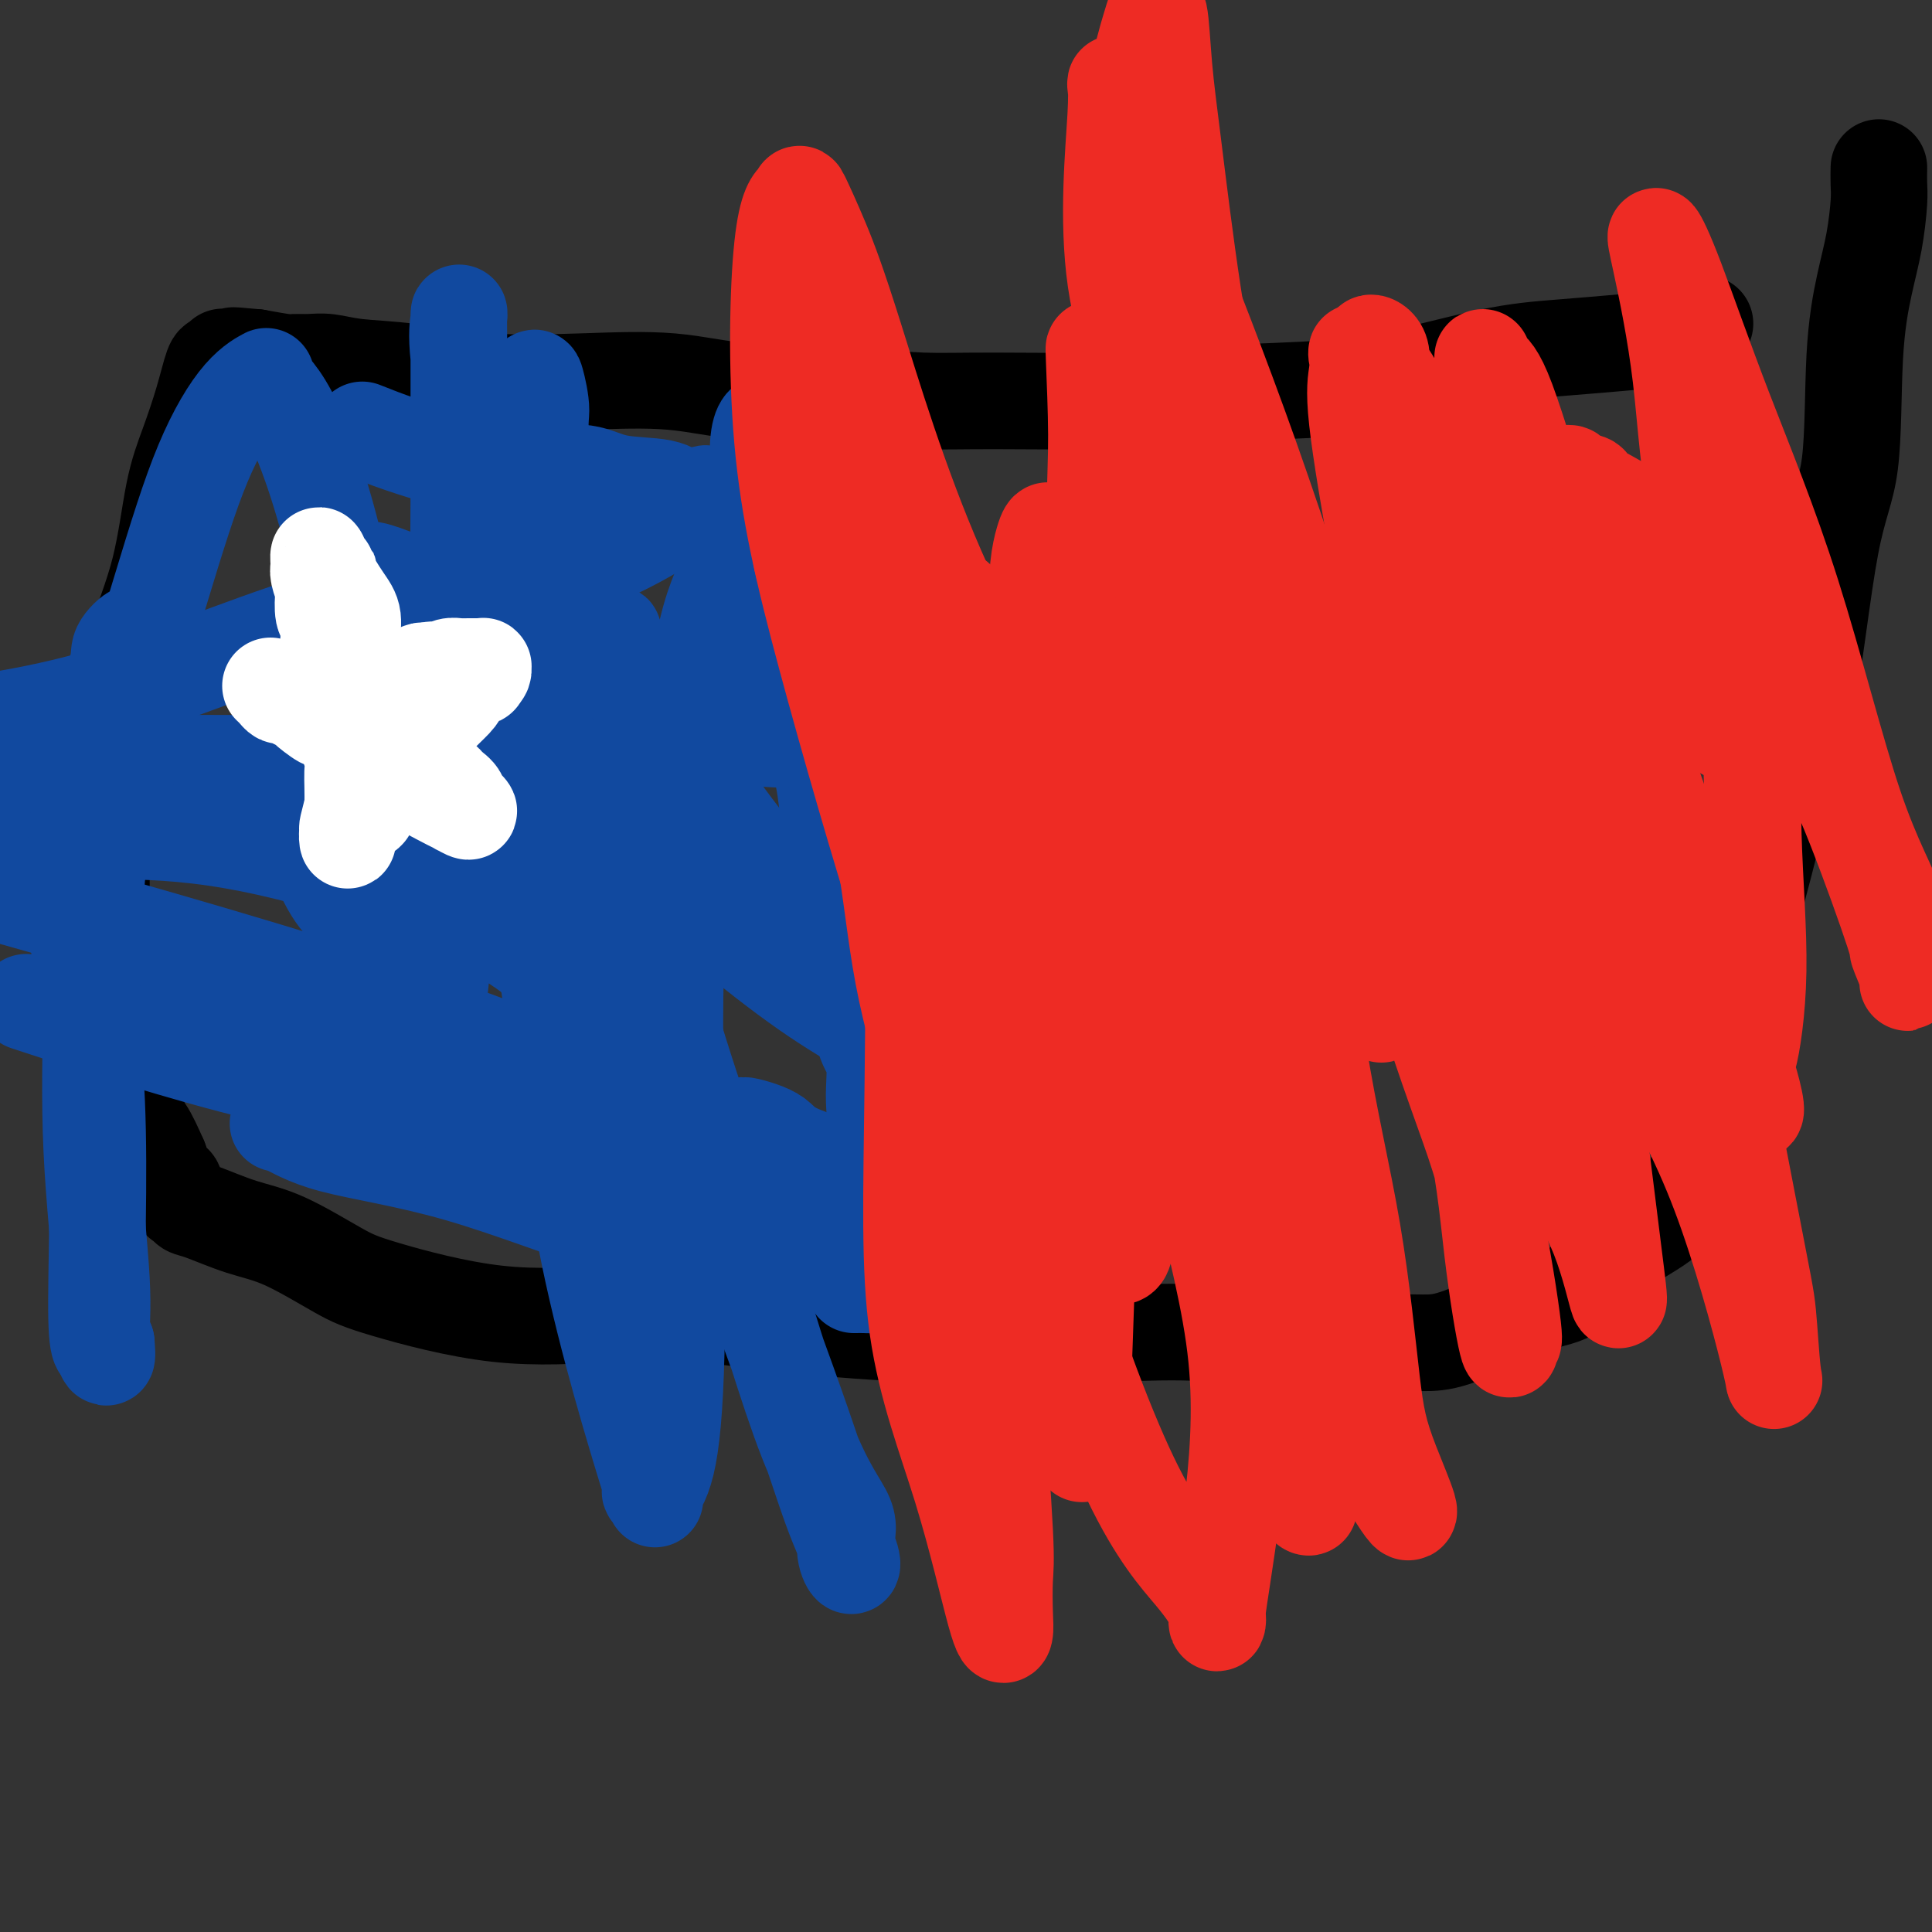
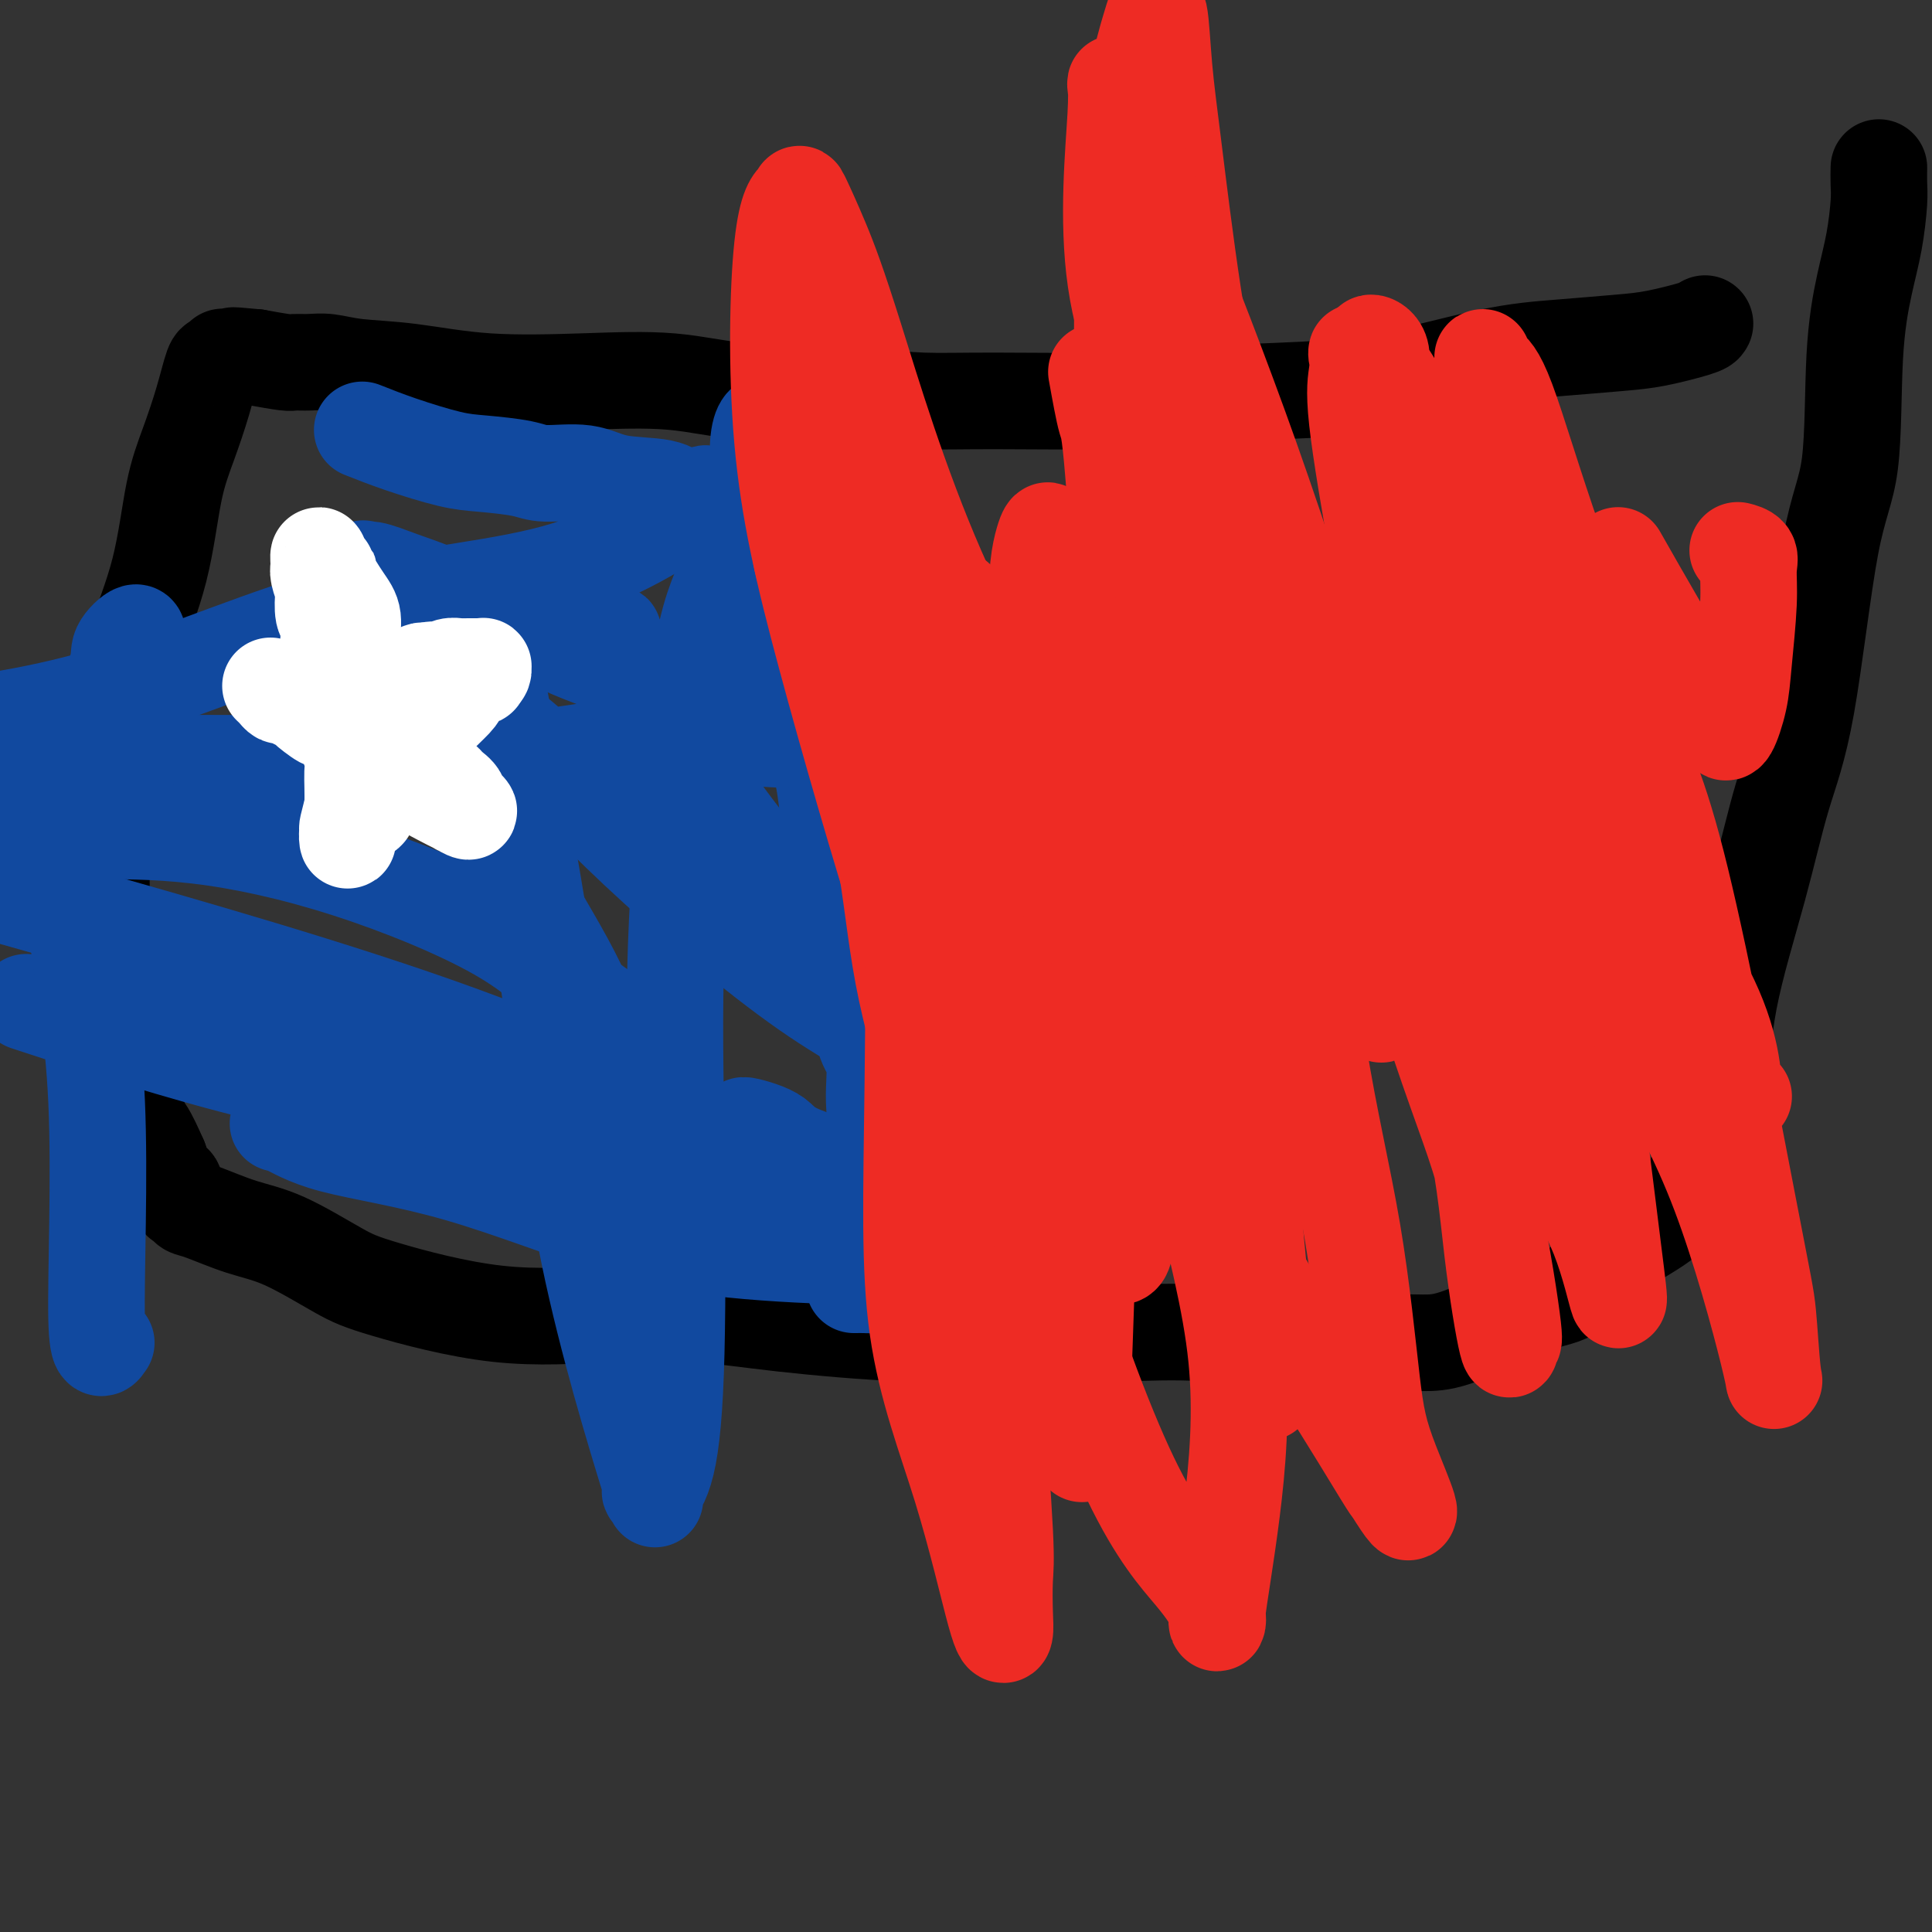
<svg xmlns="http://www.w3.org/2000/svg" viewBox="0 0 400 400" version="1.1">
  <rect x="0" y="0" width="400" height="400" fill="#333333" stroke="none" />
  <g fill="none" stroke="#000000" stroke-width="20" stroke-linecap="round" stroke-linejoin="round">
    <path d="M353,67c-0.107,0.220 -0.214,0.440 -2,1c-1.786,0.560 -5.252,1.459 -8,2c-2.748,0.541 -4.780,0.722 -8,1c-3.220,0.278 -7.629,0.652 -12,1c-4.371,0.348 -8.703,0.672 -15,2c-6.297,1.328 -14.560,3.662 -22,5c-7.440,1.338 -14.057,1.680 -22,2c-7.943,0.320 -17.212,0.619 -22,1c-4.788,0.381 -5.095,0.844 -11,1c-5.905,0.156 -17.410,0.005 -25,0c-7.590,-0.005 -11.267,0.135 -15,0c-3.733,-0.135 -7.524,-0.544 -11,-1c-3.476,-0.456 -6.639,-0.957 -11,-1c-4.361,-0.043 -9.922,0.374 -15,0c-5.078,-0.374 -9.673,-1.539 -15,-2c-5.327,-0.461 -11.387,-0.218 -18,0c-6.613,0.218 -13.781,0.412 -20,0c-6.219,-0.412 -11.491,-1.431 -16,-2c-4.509,-0.569 -8.255,-0.688 -11,-1c-2.745,-0.312 -4.490,-0.819 -6,-1c-1.510,-0.181 -2.786,-0.038 -4,0c-1.214,0.038 -2.365,-0.028 -3,0c-0.635,0.028 -0.753,0.151 -2,0c-1.247,-0.151 -3.624,-0.575 -6,-1" />
    <path d="M53,74c-7.940,-0.772 -3.791,-0.203 -3,0c0.791,0.203 -1.776,0.039 -3,0c-1.224,-0.039 -1.104,0.047 -1,0c0.104,-0.047 0.191,-0.228 0,0c-0.191,0.228 -0.659,0.863 -1,1c-0.341,0.137 -0.553,-0.225 -1,1c-0.447,1.225 -1.127,4.036 -2,7c-0.873,2.964 -1.937,6.081 -3,9c-1.063,2.919 -2.123,5.640 -3,10c-0.877,4.360 -1.570,10.358 -3,16c-1.430,5.642 -3.599,10.926 -5,15c-1.401,4.074 -2.036,6.937 -3,12c-0.964,5.063 -2.258,12.326 -3,17c-0.742,4.674 -0.934,6.760 -1,9c-0.066,2.240 -0.007,4.633 0,7c0.007,2.367 -0.040,4.706 0,7c0.040,2.294 0.166,4.542 0,7c-0.166,2.458 -0.624,5.127 0,8c0.624,2.873 2.330,5.950 3,10c0.670,4.050 0.304,9.074 1,12c0.696,2.926 2.455,3.753 3,5c0.545,1.247 -0.122,2.913 0,4c0.122,1.087 1.035,1.596 2,3c0.965,1.404 1.983,3.702 3,6" />
    <path d="M33,240c2.489,7.151 2.710,5.027 3,5c0.290,-0.027 0.648,2.041 1,3c0.352,0.959 0.700,0.809 1,1c0.300,0.191 0.554,0.722 1,1c0.446,0.278 1.084,0.301 3,1c1.916,0.699 5.109,2.073 8,3c2.891,0.927 5.479,1.408 9,3c3.521,1.592 7.975,4.296 11,6c3.025,1.704 4.622,2.410 10,4c5.378,1.590 14.538,4.066 23,5c8.462,0.934 16.228,0.327 23,0c6.772,-0.327 12.552,-0.374 18,0c5.448,0.374 10.564,1.170 18,2c7.436,0.830 17.193,1.694 25,2c7.807,0.306 13.665,0.054 21,0c7.335,-0.054 16.148,0.091 23,0c6.852,-0.091 11.745,-0.419 19,0c7.255,0.419 16.873,1.583 24,2c7.127,0.417 11.764,0.087 15,0c3.236,-0.087 5.072,0.070 7,0c1.928,-0.070 3.949,-0.369 8,-2c4.051,-1.631 10.131,-4.596 14,-6c3.869,-1.404 5.526,-1.246 8,-3c2.474,-1.754 5.766,-5.419 9,-8c3.234,-2.581 6.409,-4.080 9,-6c2.591,-1.920 4.597,-4.263 6,-7c1.403,-2.737 2.201,-5.869 3,-9" />
    <path d="M353,237c2.031,-4.405 2.608,-7.417 3,-12c0.392,-4.583 0.600,-10.737 2,-18c1.400,-7.263 3.994,-15.636 6,-23c2.006,-7.364 3.426,-13.720 5,-19c1.574,-5.280 3.303,-9.484 5,-19c1.697,-9.516 3.361,-24.345 5,-33c1.639,-8.655 3.252,-11.137 4,-17c0.748,-5.863 0.631,-15.106 1,-22c0.369,-6.894 1.223,-11.438 2,-15c0.777,-3.562 1.476,-6.142 2,-9c0.524,-2.858 0.872,-5.993 1,-8c0.128,-2.007 0.034,-2.887 0,-4c-0.034,-1.113 -0.010,-2.461 0,-3c0.010,-0.539 0.005,-0.270 0,0" />
  </g>
  <g fill="none" stroke="#11499F" stroke-width="20" stroke-linecap="round" stroke-linejoin="round">
    <path d="M159,88c-0.307,-0.227 -0.614,-0.454 -1,0c-0.386,0.454 -0.852,1.590 -1,4c-0.148,2.410 0.020,6.094 0,9c-0.020,2.906 -0.229,5.034 0,7c0.229,1.966 0.895,3.772 2,7c1.105,3.228 2.650,7.880 3,11c0.350,3.120 -0.494,4.708 0,7c0.494,2.292 2.325,5.286 3,8c0.675,2.714 0.193,5.146 1,8c0.807,2.854 2.903,6.129 4,10c1.097,3.871 1.196,8.338 2,12c0.804,3.662 2.314,6.517 3,11c0.686,4.483 0.547,10.592 1,15c0.453,4.408 1.498,7.113 2,10c0.502,2.887 0.460,5.954 1,8c0.540,2.046 1.660,3.071 2,5c0.340,1.929 -0.101,4.763 0,8c0.101,3.237 0.745,6.879 1,9c0.255,2.121 0.122,2.723 0,4c-0.122,1.277 -0.232,3.230 0,4c0.232,0.770 0.804,0.358 1,1c0.196,0.642 0.014,2.338 0,4c-0.014,1.662 0.141,3.291 0,5c-0.141,1.709 -0.576,3.499 -1,4c-0.424,0.501 -0.835,-0.285 -1,0c-0.165,0.285 -0.082,1.643 0,3" />
    <path d="M181,262c-0.224,6.906 -0.786,3.171 -1,2c-0.214,-1.171 -0.082,0.222 0,1c0.082,0.778 0.115,0.940 0,1c-0.115,0.060 -0.377,0.016 -1,0c-0.623,-0.016 -1.607,-0.005 -2,0c-0.393,0.005 -0.197,0.002 0,0" />
    <path d="M75,89c2.403,0.953 4.806,1.906 8,3c3.194,1.094 7.179,2.330 10,3c2.821,0.670 4.480,0.775 7,1c2.520,0.225 5.903,0.570 8,1c2.097,0.430 2.907,0.945 5,1c2.093,0.055 5.467,-0.351 8,0c2.533,0.351 4.224,1.458 7,2c2.776,0.542 6.638,0.519 9,1c2.362,0.481 3.224,1.467 4,2c0.776,0.533 1.466,0.613 3,0c1.534,-0.613 3.911,-1.918 0,1c-3.911,2.918 -14.110,10.061 -27,14c-12.890,3.939 -28.470,4.676 -45,9c-16.530,4.324 -34.008,12.235 -50,17c-15.992,4.765 -30.496,6.382 -45,8" />
    <path d="M5,158c-3.383,0.003 -6.767,0.006 0,0c6.767,-0.006 23.683,-0.020 34,0c10.317,0.020 14.035,0.076 20,0c5.965,-0.076 14.178,-0.283 21,0c6.822,0.283 12.255,1.056 23,0c10.745,-1.056 26.803,-3.940 37,-5c10.197,-1.060 14.535,-0.296 20,0c5.465,0.296 12.059,0.125 16,0c3.941,-0.125 5.231,-0.203 4,0c-1.231,0.203 -4.983,0.686 -9,0c-4.017,-0.686 -8.301,-2.542 -15,-5c-6.699,-2.458 -15.815,-5.519 -23,-8c-7.185,-2.481 -12.440,-4.383 -16,-6c-3.560,-1.617 -5.426,-2.949 -8,-4c-2.574,-1.051 -5.857,-1.821 -9,-3c-3.143,-1.179 -6.147,-2.766 -9,-4c-2.853,-1.234 -5.556,-2.115 -8,-3c-2.444,-0.885 -4.628,-1.773 -6,-2c-1.372,-0.227 -1.934,0.209 -2,0c-0.066,-0.209 0.362,-1.063 2,2c1.638,3.063 4.487,10.043 10,16c5.513,5.957 13.689,10.891 21,17c7.311,6.109 13.757,13.394 24,23c10.243,9.606 24.282,21.534 35,29c10.718,7.466 18.117,10.472 25,16c6.883,5.528 13.252,13.580 17,19c3.748,5.420 4.874,8.210 6,11" />
    <path d="M215,251c4.089,5.420 2.813,3.970 2,4c-0.813,0.030 -1.163,1.539 -2,2c-0.837,0.461 -2.161,-0.127 -4,0c-1.839,0.127 -4.192,0.967 -8,0c-3.808,-0.967 -9.071,-3.743 -12,-6c-2.929,-2.257 -3.525,-3.997 -8,-6c-4.475,-2.003 -12.828,-4.269 -17,-6c-4.172,-1.731 -4.163,-2.926 -6,-4c-1.837,-1.074 -5.520,-2.029 -6,-2c-0.480,0.029 2.243,1.040 6,4c3.757,2.960 8.548,7.869 11,10c2.452,2.131 2.566,1.484 4,3c1.434,1.516 4.188,5.196 5,7c0.812,1.804 -0.320,1.733 0,2c0.320,0.267 2.090,0.873 -2,1c-4.090,0.127 -14.040,-0.226 -23,-1c-8.960,-0.774 -16.931,-1.970 -27,-5c-10.069,-3.030 -22.237,-7.895 -33,-11c-10.763,-3.105 -20.122,-4.452 -26,-6c-5.878,-1.548 -8.275,-3.298 -10,-4c-1.725,-0.702 -2.776,-0.357 2,0c4.776,0.357 15.380,0.726 23,2c7.620,1.274 12.254,3.455 23,6c10.746,2.545 27.602,5.455 43,9c15.398,3.545 29.338,7.724 38,10c8.662,2.276 12.046,2.650 14,3c1.954,0.350 2.477,0.675 3,1" />
    <path d="M205,264c17.207,3.105 -0.276,-3.632 -14,-9c-13.724,-5.368 -23.689,-9.367 -38,-16c-14.311,-6.633 -32.968,-15.901 -58,-25c-25.032,-9.099 -56.438,-18.028 -81,-25c-24.562,-6.972 -42.281,-11.986 -60,-17" />
    <path d="M10,209c-3.963,-1.298 -7.925,-2.596 0,0c7.925,2.596 27.738,9.086 44,13c16.262,3.914 28.974,5.251 41,6c12.026,0.749 23.368,0.910 30,1c6.632,0.090 8.554,0.108 10,0c1.446,-0.108 2.415,-0.343 3,-1c0.585,-0.657 0.785,-1.738 0,-4c-0.785,-2.262 -2.554,-5.706 -6,-9c-3.446,-3.294 -8.570,-6.437 -13,-10c-4.430,-3.563 -8.167,-7.544 -16,-12c-7.833,-4.456 -19.762,-9.386 -31,-13c-11.238,-3.614 -21.786,-5.913 -31,-7c-9.214,-1.087 -17.094,-0.964 -23,-1c-5.906,-0.036 -9.838,-0.233 -12,0c-2.162,0.233 -2.555,0.895 -3,2c-0.445,1.105 -0.941,2.652 0,5c0.941,2.348 3.318,5.497 10,10c6.682,4.503 17.670,10.362 29,16c11.330,5.638 23.001,11.056 36,15c12.999,3.944 27.324,6.413 35,8c7.676,1.587 8.702,2.293 10,1c1.298,-1.293 2.869,-4.583 2,-10c-0.869,-5.417 -4.177,-12.961 -8,-20c-3.823,-7.039 -8.159,-13.573 -12,-22c-3.841,-8.427 -7.185,-18.748 -10,-27c-2.815,-8.252 -5.102,-14.435 -7,-19c-1.898,-4.565 -3.408,-7.513 -4,-9c-0.592,-1.487 -0.266,-1.512 0,-1c0.266,0.512 0.473,1.560 0,2c-0.473,0.440 -1.627,0.272 -3,4c-1.373,3.728 -2.964,11.351 -5,16c-2.036,4.649 -4.518,6.325 -7,8" />
-     <path d="M69,151c-1.712,4.597 -2.494,12.091 -3,17c-0.506,4.909 -0.738,7.235 0,10c0.738,2.765 2.444,5.970 4,8c1.556,2.030 2.960,2.885 5,4c2.040,1.115 4.714,2.491 7,3c2.286,0.509 4.182,0.150 6,0c1.818,-0.150 3.557,-0.093 5,0c1.443,0.093 2.590,0.221 5,-5c2.410,-5.221 6.084,-15.793 8,-26c1.916,-10.207 2.073,-20.050 2,-31c-0.073,-10.950 -0.377,-23.006 0,-32c0.377,-8.994 1.435,-14.925 2,-18c0.565,-3.075 0.639,-3.295 1,-2c0.361,1.295 1.011,4.103 1,6c-0.011,1.897 -0.682,2.881 1,18c1.682,15.119 5.715,44.372 11,68c5.285,23.628 11.820,41.630 19,61c7.180,19.370 15.005,40.107 20,54c4.995,13.893 7.162,20.940 9,26c1.838,5.060 3.349,8.132 4,10c0.651,1.868 0.442,2.533 0,2c-0.442,-0.533 -1.118,-2.262 -1,-4c0.118,-1.738 1.031,-3.485 0,-6c-1.031,-2.515 -4.006,-5.798 -8,-16c-3.994,-10.202 -9.007,-27.323 -13,-40c-3.993,-12.677 -6.966,-20.909 -10,-30c-3.034,-9.091 -6.131,-19.041 -9,-30c-2.869,-10.959 -5.511,-22.927 -7,-32c-1.489,-9.073 -1.824,-15.250 -2,-20c-0.176,-4.750 -0.193,-8.071 0,-10c0.193,-1.929 0.597,-2.464 1,-3" />
    <path d="M127,133c-0.128,-4.707 0.052,0.026 1,3c0.948,2.974 2.662,4.191 3,5c0.338,0.809 -0.701,1.211 1,4c1.701,2.789 6.143,7.964 10,13c3.857,5.036 7.129,9.933 15,20c7.871,10.067 20.341,25.303 28,37c7.659,11.697 10.507,19.854 13,25c2.493,5.146 4.632,7.282 5,6c0.368,-1.282 -1.034,-5.981 -3,-13c-1.966,-7.019 -4.495,-16.357 -7,-26c-2.505,-9.643 -4.984,-19.592 -8,-31c-3.016,-11.408 -6.567,-24.275 -10,-35c-3.433,-10.725 -6.748,-19.308 -9,-25c-2.252,-5.692 -3.442,-8.492 -4,-10c-0.558,-1.508 -0.483,-1.724 -1,-2c-0.517,-0.276 -1.624,-0.610 -3,1c-1.376,1.610 -3.020,5.166 -5,9c-1.980,3.834 -4.295,7.947 -6,14c-1.705,6.053 -2.801,14.047 -4,26c-1.199,11.953 -2.500,27.867 -3,42c-0.500,14.133 -0.199,26.486 0,41c0.199,14.514 0.295,31.191 0,43c-0.295,11.809 -0.980,18.752 -2,23c-1.020,4.248 -2.375,5.801 -3,6c-0.625,0.199 -0.521,-0.955 0,0c0.521,0.955 1.459,4.019 -1,-4c-2.459,-8.019 -8.316,-27.120 -12,-45c-3.684,-17.880 -5.195,-34.537 -8,-54c-2.805,-19.463 -6.902,-41.731 -11,-64" />
-     <path d="M103,142c-3.890,-27.461 -4.114,-37.114 -5,-46c-0.886,-8.886 -2.434,-17.006 -3,-22c-0.566,-4.994 -0.152,-6.863 0,-8c0.152,-1.137 0.040,-1.543 0,-1c-0.040,0.543 -0.009,2.034 0,5c0.009,2.966 -0.003,7.408 0,13c0.003,5.592 0.021,12.335 0,18c-0.021,5.665 -0.082,10.253 0,18c0.082,7.747 0.307,18.653 0,31c-0.307,12.347 -1.147,26.135 -2,36c-0.853,9.865 -1.720,15.809 -2,19c-0.280,3.191 0.028,3.631 0,4c-0.028,0.369 -0.393,0.668 -1,1c-0.607,0.332 -1.455,0.698 -2,0c-0.545,-0.698 -0.787,-2.461 -1,-6c-0.213,-3.539 -0.399,-8.853 -2,-15c-1.601,-6.147 -4.618,-13.127 -7,-25c-2.382,-11.873 -4.129,-28.640 -7,-43c-2.871,-14.360 -6.866,-26.314 -10,-33c-3.134,-6.686 -5.406,-8.103 -6,-9c-0.594,-0.897 0.489,-1.273 0,-1c-0.489,0.273 -2.551,1.194 -5,4c-2.449,2.806 -5.285,7.498 -8,14c-2.715,6.502 -5.308,14.816 -9,27c-3.692,12.184 -8.483,28.239 -11,43c-2.517,14.761 -2.762,28.228 -3,40c-0.238,11.772 -0.470,21.851 0,32c0.470,10.149 1.641,20.370 2,27c0.359,6.630 -0.096,9.670 0,12c0.096,2.330 0.742,3.952 1,4c0.258,0.048 0.129,-1.476 0,-3" />
    <path d="M22,278c-0.516,0.639 -1.806,3.735 -2,-5c-0.194,-8.735 0.709,-29.302 0,-45c-0.709,-15.698 -3.030,-26.526 -4,-35c-0.970,-8.474 -0.589,-14.595 0,-21c0.589,-6.405 1.385,-13.094 3,-19c1.615,-5.906 4.047,-11.028 5,-14c0.953,-2.972 0.427,-3.794 1,-5c0.573,-1.206 2.246,-2.798 3,-3c0.754,-0.202 0.587,0.984 0,3c-0.587,2.016 -1.596,4.862 -2,6c-0.404,1.138 -0.202,0.569 0,0" />
  </g>
  <g fill="none" stroke="#EE2B24" stroke-width="20" stroke-linecap="round" stroke-linejoin="round">
    <path d="M170,99c0.361,-0.259 0.721,-0.518 1,0c0.279,0.518 0.476,1.813 1,3c0.524,1.187 1.377,2.265 2,5c0.623,2.735 1.018,7.126 2,10c0.982,2.874 2.550,4.231 4,10c1.450,5.769 2.780,15.948 4,22c1.220,6.052 2.330,7.975 3,10c0.670,2.025 0.902,4.152 1,6c0.098,1.848 0.064,3.418 0,5c-0.064,1.582 -0.158,3.176 0,4c0.158,0.824 0.568,0.879 1,2c0.432,1.121 0.885,3.308 1,5c0.115,1.692 -0.108,2.888 0,4c0.108,1.112 0.548,2.140 1,4c0.452,1.860 0.916,4.552 1,6c0.084,1.448 -0.212,1.651 0,4c0.212,2.349 0.931,6.844 1,10c0.069,3.156 -0.514,4.974 0,9c0.514,4.026 2.124,10.259 3,14c0.876,3.741 1.020,4.990 1,6c-0.020,1.010 -0.202,1.781 0,3c0.202,1.219 0.789,2.885 1,4c0.211,1.115 0.046,1.680 0,2c-0.046,0.320 0.026,0.394 0,1c-0.026,0.606 -0.150,1.745 0,3c0.150,1.255 0.575,2.628 1,4" />
    <path d="M199,255c1.856,14.979 0.497,4.428 0,1c-0.497,-3.428 -0.132,0.267 0,2c0.132,1.733 0.030,1.504 0,1c-0.030,-0.504 0.010,-1.283 0,-2c-0.010,-0.717 -0.071,-1.370 0,-2c0.071,-0.630 0.275,-1.235 0,-3c-0.275,-1.765 -1.030,-4.688 -2,-9c-0.970,-4.312 -2.157,-10.011 -4,-17c-1.843,-6.989 -4.343,-15.267 -6,-24c-1.657,-8.733 -2.472,-17.921 -4,-26c-1.528,-8.079 -3.770,-15.051 -6,-27c-2.230,-11.949 -4.450,-28.876 -6,-38c-1.550,-9.124 -2.430,-10.443 -3,-16c-0.570,-5.557 -0.828,-15.350 -1,-22c-0.172,-6.650 -0.256,-10.156 0,-13c0.256,-2.844 0.854,-5.025 1,-6c0.146,-0.975 -0.159,-0.745 0,-1c0.159,-0.255 0.782,-0.995 1,0c0.218,0.995 0.029,3.725 0,5c-0.029,1.275 0.100,1.095 1,5c0.900,3.905 2.571,11.896 5,19c2.429,7.104 5.617,13.323 8,20c2.383,6.677 3.962,13.814 7,24c3.038,10.186 7.536,23.421 11,34c3.464,10.579 5.894,18.502 8,25c2.106,6.498 3.887,11.571 5,16c1.113,4.429 1.556,8.215 2,12" />
    <path d="M216,213c7.408,25.930 1.930,11.254 0,7c-1.930,-4.254 -0.310,1.912 0,3c0.310,1.088 -0.688,-2.902 -1,-4c-0.312,-1.098 0.064,0.697 0,-4c-0.064,-4.697 -0.568,-15.886 0,-22c0.568,-6.114 2.207,-7.154 1,-13c-1.207,-5.846 -5.260,-16.497 -8,-24c-2.740,-7.503 -4.167,-11.856 -5,-16c-0.833,-4.144 -1.074,-8.078 -2,-11c-0.926,-2.922 -2.539,-4.832 -3,-5c-0.461,-0.168 0.230,1.408 -1,3c-1.230,1.592 -4.379,3.201 -6,21c-1.621,17.799 -1.713,51.787 -2,76c-0.287,24.213 -0.770,38.651 1,51c1.770,12.349 5.794,22.611 9,33c3.206,10.389 5.593,20.907 7,26c1.407,5.093 1.835,4.763 2,4c0.165,-0.763 0.066,-1.957 0,-4c-0.066,-2.043 -0.101,-4.934 0,-7c0.101,-2.066 0.336,-3.306 0,-10c-0.336,-6.694 -1.244,-18.841 -2,-31c-0.756,-12.159 -1.359,-24.331 -2,-34c-0.641,-9.669 -1.321,-16.834 -2,-24" />
    <path d="M202,228c-0.771,-27.513 0.301,-41.294 0,-49c-0.301,-7.706 -1.976,-9.336 -3,-12c-1.024,-2.664 -1.398,-6.363 -2,-9c-0.602,-2.637 -1.433,-4.214 -2,-6c-0.567,-1.786 -0.872,-3.783 -1,-5c-0.128,-1.217 -0.080,-1.655 0,-2c0.080,-0.345 0.193,-0.599 0,0c-0.193,0.599 -0.691,2.049 -1,2c-0.309,-0.049 -0.430,-1.598 0,7c0.430,8.598 1.411,27.341 4,43c2.589,15.659 6.785,28.232 10,41c3.215,12.768 5.449,25.730 8,36c2.551,10.270 5.417,17.850 7,22c1.583,4.150 1.881,4.872 2,5c0.119,0.128 0.057,-0.337 0,-1c-0.057,-0.663 -0.111,-1.524 0,-6c0.111,-4.476 0.388,-12.568 1,-30c0.612,-17.432 1.561,-44.206 3,-71c1.439,-26.794 3.370,-53.608 4,-81c0.630,-27.392 -0.039,-55.362 1,-74c1.039,-18.638 3.786,-27.946 5,-32c1.214,-4.054 0.896,-2.856 1,-3c0.104,-0.144 0.628,-1.632 1,0c0.372,1.632 0.590,6.383 1,11c0.410,4.617 1.013,9.099 2,17c0.987,7.901 2.357,19.221 4,30c1.643,10.779 3.558,21.017 4,35c0.442,13.983 -0.588,31.709 0,50c0.588,18.291 2.794,37.145 5,56" />
    <path d="M256,202c1.556,27.619 2.945,43.668 4,55c1.055,11.332 1.777,17.948 2,22c0.223,4.052 -0.053,5.540 0,7c0.053,1.460 0.435,2.891 0,2c-0.435,-0.891 -1.687,-4.105 -2,-6c-0.313,-1.895 0.311,-2.472 -2,-9c-2.311,-6.528 -7.559,-19.007 -14,-37c-6.441,-17.993 -14.077,-41.498 -23,-62c-8.923,-20.502 -19.134,-37.999 -27,-56c-7.866,-18.001 -13.385,-36.506 -17,-48c-3.615,-11.494 -5.324,-15.978 -7,-20c-1.676,-4.022 -3.318,-7.582 -4,-9c-0.682,-1.418 -0.402,-0.692 -1,0c-0.598,0.692 -2.073,1.352 -3,10c-0.927,8.648 -1.304,25.286 0,40c1.304,14.714 4.289,27.504 9,45c4.711,17.496 11.146,39.698 16,55c4.854,15.302 8.126,23.705 14,33c5.874,9.295 14.348,19.481 20,26c5.652,6.519 8.480,9.372 10,10c1.520,0.628 1.731,-0.970 2,-2c0.269,-1.030 0.594,-1.492 1,-5c0.406,-3.508 0.891,-10.061 1,-17c0.109,-6.939 -0.159,-14.266 0,-23c0.159,-8.734 0.744,-18.877 0,-40c-0.744,-21.123 -2.816,-53.225 -4,-69c-1.184,-15.775 -1.481,-15.221 -2,-17c-0.519,-1.779 -1.259,-5.889 -2,-10" />
-     <path d="M227,77c-1.154,-12.926 -0.039,2.758 0,13c0.039,10.242 -1.000,15.042 1,30c2.000,14.958 7.038,40.074 12,64c4.962,23.926 9.849,46.661 13,62c3.151,15.339 4.565,23.283 7,33c2.435,9.717 5.890,21.209 8,27c2.110,5.791 2.874,5.882 3,6c0.126,0.118 -0.385,0.263 -1,-1c-0.615,-1.263 -1.334,-3.936 -2,-8c-0.666,-4.064 -1.280,-9.520 -2,-17c-0.720,-7.480 -1.545,-16.984 -3,-27c-1.455,-10.016 -3.541,-20.544 -6,-31c-2.459,-10.456 -5.292,-20.839 -8,-32c-2.708,-11.161 -5.292,-23.098 -7,-32c-1.708,-8.902 -2.540,-14.768 -4,-19c-1.460,-4.232 -3.547,-6.831 -4,-8c-0.453,-1.169 0.727,-0.908 0,-1c-0.727,-0.092 -3.361,-0.537 -5,1c-1.639,1.537 -2.282,5.057 -5,16c-2.718,10.943 -7.511,29.311 -9,42c-1.489,12.689 0.326,19.700 -1,29c-1.326,9.300 -5.795,20.889 -7,31c-1.205,10.111 0.853,18.746 2,24c1.147,5.254 1.384,7.129 1,7c-0.384,-0.129 -1.387,-2.261 -2,-5c-0.613,-2.739 -0.834,-6.085 -2,-9c-1.166,-2.915 -3.275,-5.400 -4,-13c-0.725,-7.600 -0.064,-20.314 -3,-35c-2.936,-14.686 -9.468,-31.343 -16,-48" />
    <path d="M183,176c-3.892,-13.011 -5.620,-21.539 -8,-30c-2.380,-8.461 -5.410,-16.854 -7,-23c-1.590,-6.146 -1.740,-10.046 -2,-11c-0.260,-0.954 -0.632,1.039 0,4c0.632,2.961 2.267,6.890 5,13c2.733,6.110 6.565,14.400 11,24c4.435,9.600 9.473,20.510 15,38c5.527,17.490 11.541,41.559 18,63c6.459,21.441 13.361,40.255 19,52c5.639,11.745 10.014,16.423 13,20c2.986,3.577 4.583,6.055 5,8c0.417,1.945 -0.344,3.356 0,0c0.344,-3.356 1.795,-11.481 3,-21c1.205,-9.519 2.163,-20.433 1,-32c-1.163,-11.567 -4.449,-23.788 -8,-39c-3.551,-15.212 -7.368,-33.414 -11,-51c-3.632,-17.586 -7.080,-34.555 -10,-46c-2.920,-11.445 -5.312,-17.364 -7,-22c-1.688,-4.636 -2.672,-7.989 -3,-10c-0.328,-2.011 0.001,-2.682 0,-3c-0.001,-0.318 -0.333,-0.285 -1,2c-0.667,2.285 -1.671,6.823 -1,15c0.671,8.177 3.017,19.995 8,39c4.983,19.005 12.604,45.197 22,67c9.396,21.803 20.568,39.216 28,51c7.432,11.784 11.123,17.938 13,21c1.877,3.062 1.938,3.031 2,3" />
    <path d="M288,308c6.855,11.117 2.493,1.409 0,-5c-2.493,-6.409 -3.118,-9.518 -4,-17c-0.882,-7.482 -2.023,-19.335 -4,-31c-1.977,-11.665 -4.792,-23.142 -7,-37c-2.208,-13.858 -3.808,-30.098 -6,-41c-2.192,-10.902 -4.974,-16.467 -6,-29c-1.026,-12.533 -0.296,-32.034 0,-40c0.296,-7.966 0.156,-4.396 0,-3c-0.156,1.396 -0.329,0.618 0,2c0.329,1.382 1.159,4.925 3,9c1.841,4.075 4.694,8.683 8,16c3.306,7.317 7.064,17.345 10,26c2.936,8.655 5.048,15.939 9,28c3.952,12.061 9.742,28.899 13,42c3.258,13.101 3.985,22.463 5,31c1.015,8.537 2.320,16.248 3,19c0.680,2.752 0.737,0.546 1,0c0.263,-0.546 0.733,0.568 0,-5c-0.733,-5.568 -2.669,-17.817 -5,-27c-2.331,-9.183 -5.057,-15.298 -10,-30c-4.943,-14.702 -12.103,-37.989 -19,-60c-6.897,-22.011 -13.530,-42.746 -20,-61c-6.470,-18.254 -12.776,-34.028 -17,-45c-4.224,-10.972 -6.367,-17.142 -8,-22c-1.633,-4.858 -2.757,-8.405 -3,-10c-0.243,-1.595 0.396,-1.237 0,6c-0.396,7.237 -1.827,21.353 0,34c1.827,12.647 6.914,23.823 12,35" />
    <path d="M243,93c3.586,11.543 6.552,22.902 10,34c3.448,11.098 7.380,21.935 11,31c3.620,9.065 6.930,16.358 10,24c3.070,7.642 5.902,15.633 8,20c2.098,4.367 3.462,5.110 4,6c0.538,0.890 0.250,1.926 0,2c-0.250,0.074 -0.463,-0.813 0,-2c0.463,-1.187 1.601,-2.672 2,-4c0.399,-1.328 0.059,-2.498 1,-5c0.941,-2.502 3.163,-6.336 4,-20c0.837,-13.664 0.291,-37.156 0,-50c-0.291,-12.844 -0.326,-15.038 -2,-22c-1.674,-6.962 -4.988,-18.691 -7,-25c-2.012,-6.309 -2.723,-7.198 -3,-8c-0.277,-0.802 -0.122,-1.518 0,-1c0.122,0.518 0.211,2.271 0,4c-0.211,1.729 -0.720,3.436 0,10c0.720,6.564 2.670,17.986 5,31c2.330,13.014 5.039,27.621 10,42c4.961,14.379 12.175,28.531 17,42c4.825,13.469 7.260,26.257 10,35c2.740,8.743 5.786,13.442 8,19c2.214,5.558 3.595,11.975 4,13c0.405,1.025 -0.165,-3.341 -1,-10c-0.835,-6.659 -1.935,-15.610 -3,-24c-1.065,-8.390 -2.094,-16.221 -5,-30c-2.906,-13.779 -7.687,-33.508 -12,-49c-4.313,-15.492 -8.156,-26.746 -12,-38" />
    <path d="M302,118c-5.580,-20.033 -7.530,-26.615 -10,-32c-2.470,-5.385 -5.458,-9.573 -7,-12c-1.542,-2.427 -1.637,-3.093 -1,-3c0.637,0.093 2.004,0.945 2,3c-0.004,2.055 -1.381,5.314 0,9c1.381,3.686 5.520,7.801 11,22c5.480,14.199 12.303,38.483 20,59c7.697,20.517 16.270,37.265 23,50c6.730,12.735 11.618,21.455 16,33c4.382,11.545 8.258,25.916 10,33c1.742,7.084 1.348,6.881 1,4c-0.348,-2.881 -0.651,-8.440 -1,-12c-0.349,-3.560 -0.743,-5.121 -4,-22c-3.257,-16.879 -9.377,-49.074 -14,-68c-4.623,-18.926 -7.750,-24.582 -12,-34c-4.250,-9.418 -9.622,-22.598 -14,-35c-4.378,-12.402 -7.761,-24.026 -10,-30c-2.239,-5.974 -3.333,-6.300 -4,-7c-0.667,-0.700 -0.905,-1.776 -1,-2c-0.095,-0.224 -0.046,0.405 0,5c0.046,4.595 0.088,13.157 2,21c1.912,7.843 5.692,14.967 10,27c4.308,12.033 9.143,28.976 16,44c6.857,15.024 15.735,28.130 20,38c4.265,9.870 3.918,16.503 4,19c0.082,2.497 0.595,0.856 1,0c0.405,-0.856 0.703,-0.928 1,-1" />
-     <path d="M361,227c4.286,7.804 2.000,-0.685 1,-4c-1.000,-3.315 -0.716,-1.455 0,-4c0.716,-2.545 1.862,-9.493 2,-18c0.138,-8.507 -0.733,-18.571 -1,-28c-0.267,-9.429 0.070,-18.222 -2,-29c-2.070,-10.778 -6.547,-23.539 -9,-35c-2.453,-11.461 -2.883,-21.621 -4,-31c-1.117,-9.379 -2.920,-17.977 -4,-23c-1.080,-5.023 -1.437,-6.473 -1,-6c0.437,0.473 1.668,2.867 4,9c2.332,6.133 5.763,16.006 10,27c4.237,10.994 9.278,23.110 14,38c4.722,14.890 9.124,32.555 13,44c3.876,11.445 7.227,16.669 9,22c1.773,5.331 1.970,10.770 2,13c0.030,2.230 -0.106,1.253 0,1c0.106,-0.253 0.454,0.218 0,-1c-0.454,-1.218 -1.711,-4.126 -2,-5c-0.289,-0.874 0.388,0.286 -1,-4c-1.388,-4.286 -4.843,-14.017 -8,-22c-3.157,-7.983 -6.016,-14.219 -11,-21c-4.984,-6.781 -12.092,-14.107 -17,-21c-4.908,-6.893 -7.614,-13.354 -12,-18c-4.386,-4.646 -10.451,-7.479 -13,-9c-2.549,-1.521 -1.584,-1.731 -2,-2c-0.416,-0.269 -2.215,-0.598 -3,-1c-0.785,-0.402 -0.558,-0.877 -1,-1c-0.442,-0.123 -1.555,0.108 0,3c1.555,2.892 5.777,8.446 10,14" />
    <path d="M335,115c4.937,8.690 12.780,22.416 17,29c4.220,6.584 4.818,6.025 5,6c0.182,-0.025 -0.052,0.484 0,1c0.052,0.516 0.392,1.040 1,0c0.608,-1.040 1.485,-3.644 2,-6c0.515,-2.356 0.666,-4.463 1,-8c0.334,-3.537 0.849,-8.503 1,-12c0.151,-3.497 -0.063,-5.525 0,-7c0.063,-1.475 0.401,-2.397 0,-3c-0.401,-0.603 -1.543,-0.887 -2,-1c-0.457,-0.113 -0.228,-0.057 0,0" />
  </g>
  <g fill="none" stroke="#FFFFFF" stroke-width="20" stroke-linecap="round" stroke-linejoin="round">
    <path d="M58,143c0.415,-0.000 0.829,-0.000 1,0c0.171,0.000 0.098,0.000 1,0c0.902,-0.000 2.779,-0.000 4,0c1.221,0.000 1.788,0.001 3,0c1.212,-0.001 3.070,-0.003 4,0c0.930,0.003 0.931,0.012 2,0c1.069,-0.012 3.206,-0.046 4,0c0.794,0.046 0.245,0.170 0,0c-0.245,-0.170 -0.186,-0.634 0,-1c0.186,-0.366 0.500,-0.634 1,-1c0.500,-0.366 1.185,-0.830 2,-1c0.815,-0.170 1.759,-0.044 2,0c0.241,0.044 -0.220,0.008 0,0c0.220,-0.008 1.120,0.012 2,0c0.880,-0.012 1.741,-0.055 2,0c0.259,0.055 -0.084,0.207 0,0c0.084,-0.207 0.595,-0.773 1,-1c0.405,-0.227 0.702,-0.113 1,0" />
    <path d="M88,139c2.119,-0.635 1.916,-0.223 2,0c0.084,0.223 0.456,0.256 1,0c0.544,-0.256 1.259,-0.801 2,-1c0.741,-0.199 1.508,-0.053 2,0c0.492,0.053 0.710,0.015 1,0c0.290,-0.015 0.652,-0.005 1,0c0.348,0.005 0.682,0.004 1,0c0.318,-0.004 0.618,-0.012 1,0c0.382,0.012 0.845,0.045 1,0c0.155,-0.045 0.003,-0.166 0,0c-0.003,0.166 0.142,0.619 0,1c-0.142,0.381 -0.571,0.691 -1,1" />
    <path d="M99,140c1.081,0.278 -1.716,0.474 -3,1c-1.284,0.526 -1.056,1.382 -1,2c0.056,0.618 -0.061,1.000 -1,2c-0.939,1.000 -2.699,2.620 -4,4c-1.301,1.380 -2.142,2.520 -3,4c-0.858,1.480 -1.731,3.300 -3,5c-1.269,1.700 -2.933,3.282 -4,4c-1.067,0.718 -1.538,0.574 -2,1c-0.462,0.426 -0.915,1.422 -1,2c-0.085,0.578 0.197,0.737 0,1c-0.197,0.263 -0.875,0.630 -1,1c-0.125,0.370 0.302,0.741 0,1c-0.302,0.259 -1.335,0.405 -2,1c-0.665,0.595 -0.963,1.641 -1,2c-0.037,0.359 0.185,0.033 0,0c-0.185,-0.033 -0.779,0.229 -1,1c-0.221,0.771 -0.070,2.052 0,2c0.070,-0.052 0.057,-1.437 0,-2c-0.057,-0.563 -0.159,-0.304 0,-1c0.159,-0.696 0.580,-2.348 1,-4" />
    <path d="M73,167c0.127,-2.573 -0.056,-5.507 0,-7c0.056,-1.493 0.352,-1.547 0,-3c-0.352,-1.453 -1.352,-4.307 -2,-6c-0.648,-1.693 -0.944,-2.227 -1,-3c-0.056,-0.773 0.130,-1.787 0,-3c-0.130,-1.213 -0.574,-2.626 -1,-4c-0.426,-1.374 -0.832,-2.709 -1,-4c-0.168,-1.291 -0.096,-2.540 0,-4c0.096,-1.460 0.218,-3.133 0,-4c-0.218,-0.867 -0.776,-0.927 -1,-2c-0.224,-1.073 -0.113,-3.158 0,-4c0.113,-0.842 0.229,-0.440 0,-1c-0.229,-0.560 -0.803,-2.083 -1,-3c-0.197,-0.917 -0.017,-1.227 0,-2c0.017,-0.773 -0.130,-2.009 0,-2c0.130,0.009 0.536,1.263 1,2c0.464,0.737 0.984,0.955 1,1c0.016,0.045 -0.474,-0.085 0,1c0.474,1.085 1.910,3.384 3,5c1.090,1.616 1.832,2.551 2,4c0.168,1.449 -0.238,3.414 0,5c0.238,1.586 1.119,2.793 2,4" />
    <path d="M75,137c1.748,4.001 1.619,3.002 2,3c0.381,-0.002 1.272,0.993 2,2c0.728,1.007 1.294,2.024 2,3c0.706,0.976 1.554,1.909 2,3c0.446,1.091 0.490,2.338 1,3c0.510,0.662 1.485,0.737 2,2c0.515,1.263 0.571,3.714 1,5c0.429,1.286 1.233,1.408 2,2c0.767,0.592 1.497,1.655 2,2c0.503,0.345 0.778,-0.028 1,0c0.222,0.028 0.391,0.457 1,1c0.609,0.543 1.657,1.199 2,2c0.343,0.801 -0.021,1.747 0,2c0.021,0.253 0.427,-0.187 1,0c0.573,0.187 1.314,1.000 1,1c-0.314,0.000 -1.685,-0.812 -2,-1c-0.315,-0.188 0.424,0.248 -2,-1c-2.424,-1.248 -8.010,-4.180 -11,-6c-2.990,-1.820 -3.382,-2.528 -5,-4c-1.618,-1.472 -4.462,-3.706 -6,-5c-1.538,-1.294 -1.769,-1.647 -2,-2" />
    <path d="M69,149c-4.612,-2.831 -2.143,-0.409 -2,0c0.143,0.409 -2.042,-1.196 -3,-2c-0.958,-0.804 -0.690,-0.807 -1,-1c-0.310,-0.193 -1.197,-0.577 -2,-1c-0.803,-0.423 -1.522,-0.884 -2,-1c-0.478,-0.116 -0.716,0.113 -1,0c-0.284,-0.113 -0.615,-0.569 -1,-1c-0.385,-0.431 -0.824,-0.837 -1,-1c-0.176,-0.163 -0.088,-0.081 0,0" />
  </g>
</svg>